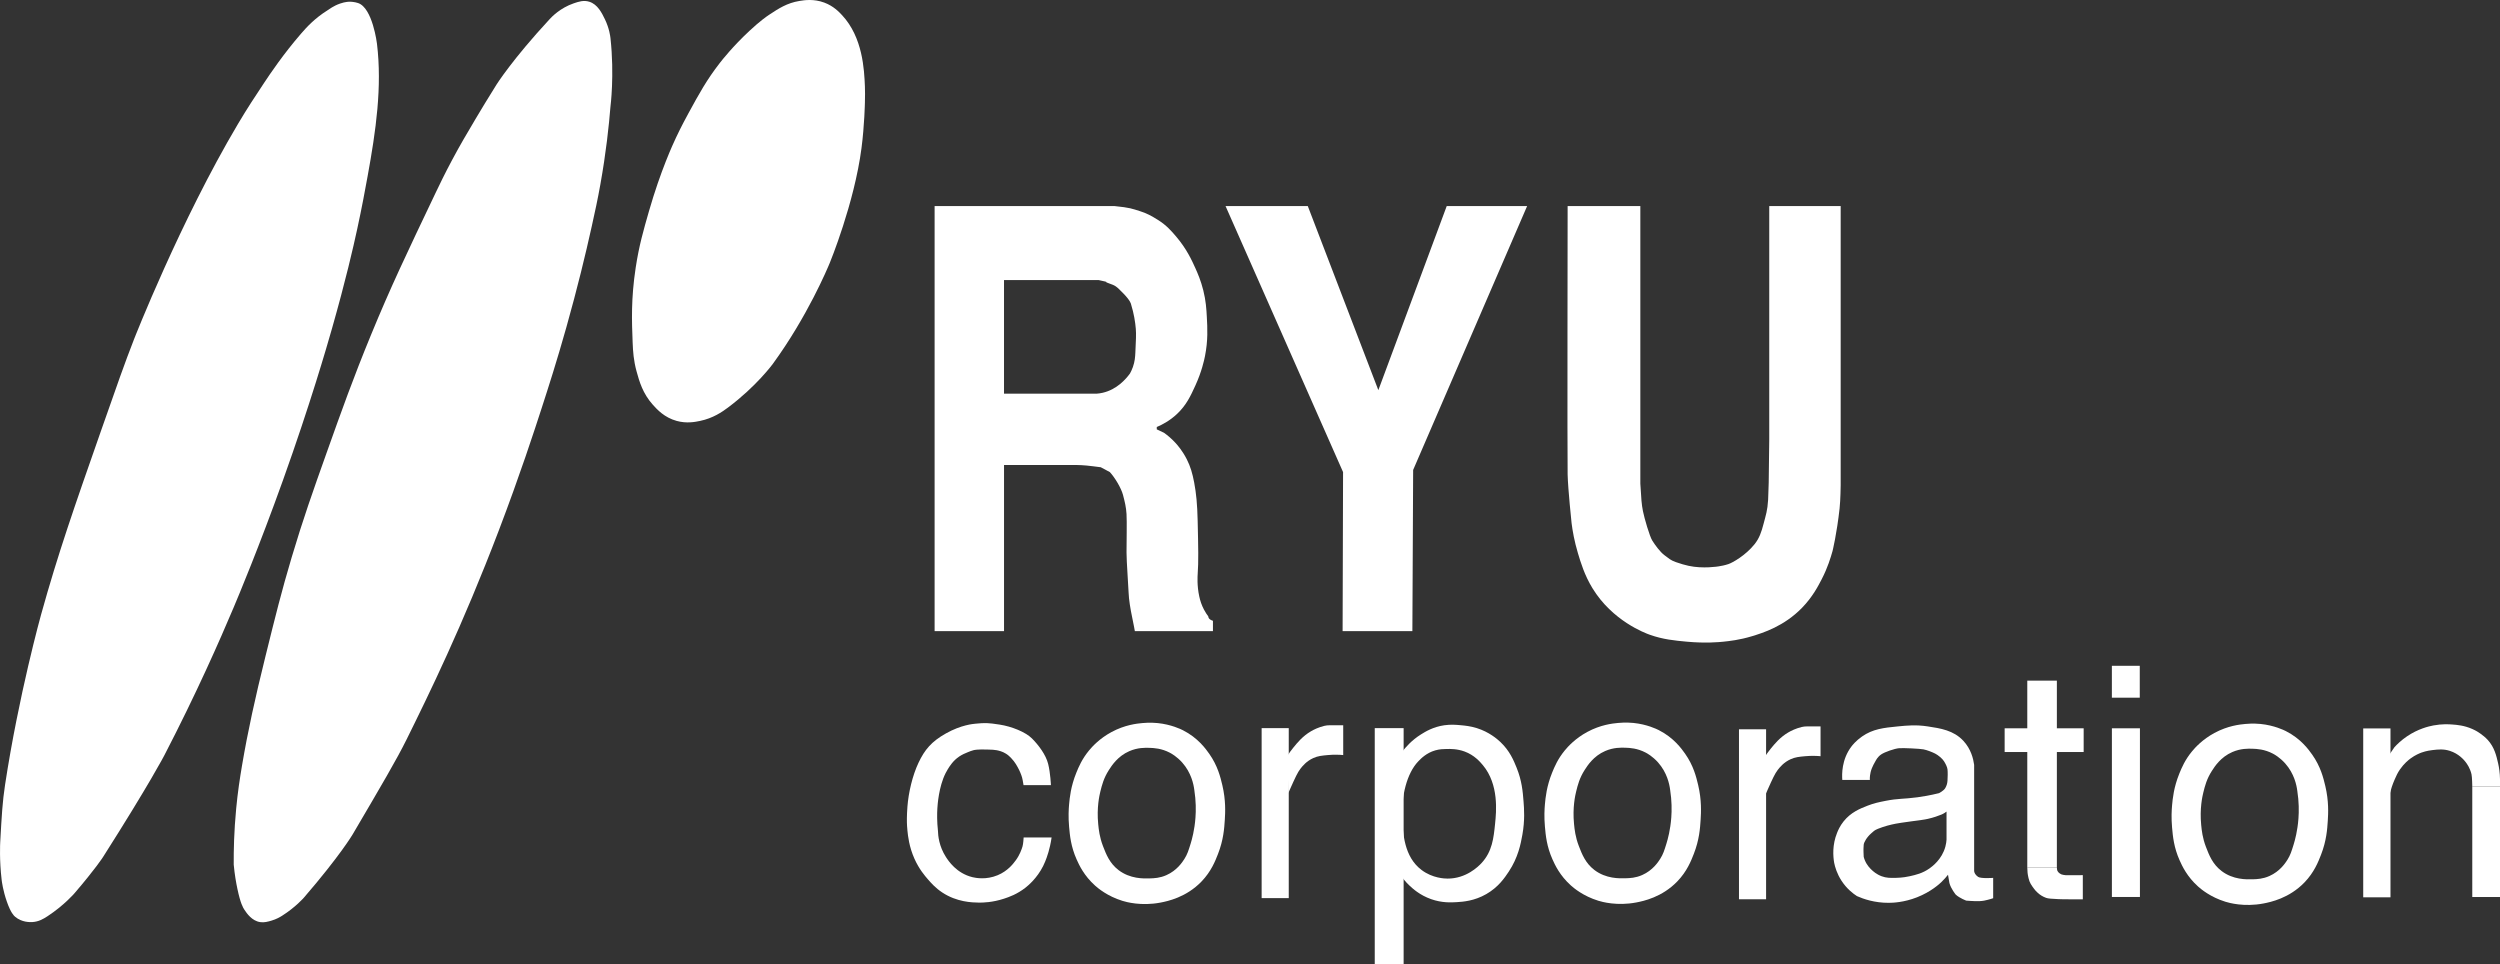
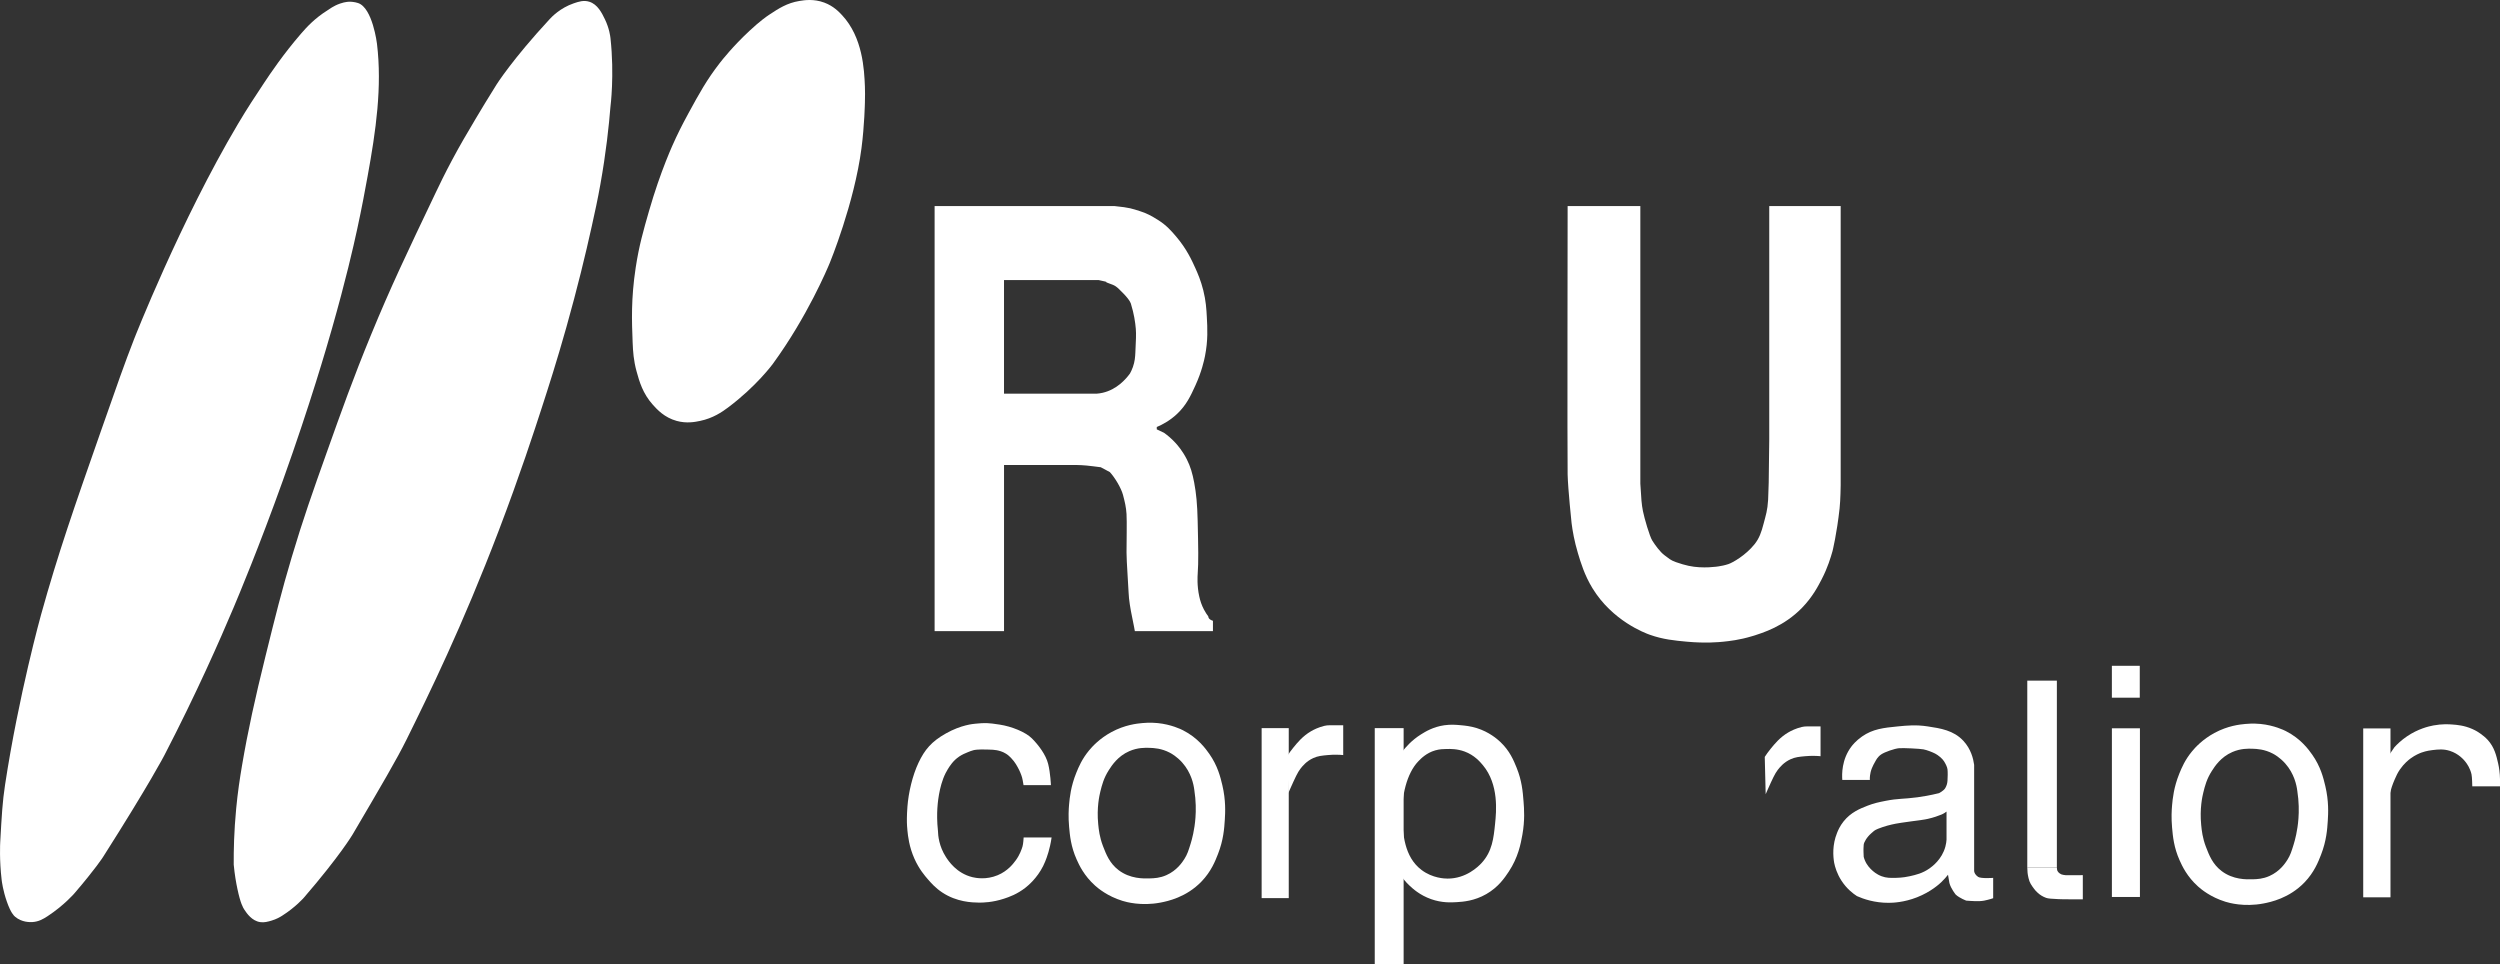
<svg xmlns="http://www.w3.org/2000/svg" id="_レイヤー_1" data-name="レイヤー_1" version="1.1" viewBox="0 0 449.788 173.493">
  <rect x="0" y="0" width="449.788" height="173.493" fill="#333333" stroke="none" />
  <defs>
    <style>
      .st0 {
        fill: #fff;
      }
    </style>
  </defs>
  <path class="st0" d="M24.107,61.053c0-0,8.305-21.235,18.733-38.796,1.673-2.817,3.027-4.86,4.656-7.316,1.132-1.708,3.477-5.194,6.651-8.868,1.005-1.163,2.455-2.764,4.766-4.212.293-.183,1.085-.81,2.272-1.219.95-.328,1.582-.34,1.87-.333 0,0,.696.017,1.358.236,2.629.868,3.409,7.323,3.409,7.323.941,7.787-.185,15.602-1.683,23.832-.481,2.64-1.01,5.53-1.871,9.505-.726,3.354-2.055,9.171-4.531,17.874-.979,3.442-3.943,13.68-8.812,27.282-4.317,12.059-8.043,20.928-8.895,22.945-2.483,5.88-6.66,15.388-12.47,26.603,0,0-2.648,5.112-11.029,18.29,0,0-1.33,2.092-5.154,6.54-0.0 0-1.854,2.157-4.822,4.101-.78.511-1.599.981-2.716,1.053-.438.028-1.912.059-3.104-.942-.249-.209-.797-.725-1.496-2.716-.703-2.001-.906-3.633-.942-3.935-.423-3.568-.273-6.481-.255-6.817.269-4.818.404-7.227.864-10.253,2.463-16.198,6.484-30.649,6.484-30.649,3.083-11.081,5.915-19.169,10.808-33.143,2.839-8.107,4.258-12.161,5.91-16.385Z" />
  <path class="st0" d="M81.345,28.776c1.444-2.705,2.674-4.783,4.203-7.358.937-1.579,2.214-3.697,3.778-6.193,0-0,2.842-4.523,9.588-11.805.355-.383,1.88-1.993,4.323-2.827.887-.303,1.776-.593,2.771-.285,1.524.471,2.277,2.031,2.827,3.167.796,1.647.966,3.088.998,3.381.734,6.71,0,12.304,0,12.304-.275,3.43-.789,8.286-1.829,14.078-.487,2.714-.914,4.653-1.552,7.538-1.095,4.951-2.566,11.036-4.545,18.068-1.754,6.23-3.24,10.834-4.434,14.521-1.338,4.13-3.932,12.101-7.704,22.003-6.602,17.33-12.645,29.633-16.627,37.688-1.763,3.566-4.408,8.067-9.699,17.07,0,0-2.225,3.786-8.757,11.362-0.0 0-1.486,1.723-3.935,3.27-.38.24-1.03.625-1.94.887-.611.176-1.27.366-1.995.259-1.497-.22-2.409-1.578-2.827-2.199-.284-.422-.727-1.183-1.275-3.769-.23-1.088-.496-2.576-.665-4.378-.019-2.513.051-5.978.443-10.087.284-2.971.651-5.388,1.053-7.759,1.053-6.202,2.348-12.088,4.212-19.62,1.818-7.345,2.889-11.675,4.711-17.791,2.063-6.926,3.822-11.89,6.318-18.899,2.714-7.622,4.74-13.314,7.926-21.061,3.557-8.653,6.398-14.61,11.694-25.716.716-1.502,1.639-3.415,2.938-5.847Z" />
  <path class="st0" d="M123.963,20.196c1.783-3.269,3.184-5.837,5.542-8.868.404-.519,2.346-2.992,5.321-5.764,1.933-1.801,3.083-2.593,3.603-2.938,1.676-1.11,3.183-2.086,5.376-2.45.932-.155,2.606-.412,4.489.289,1.684.627,2.685,1.703,3.215,2.272,3.714,3.994,3.974,9.779,4.101,12.803.04.944.026,1.657,0,2.937,0,0-.081,4.07-.61,8.147-1.291,9.963-5.709,20.673-5.709,20.673-.406.985-4.042,9.665-10.253,18.179,0,0-2.936,4.024-8.092,7.87-1.037.773-2.657,1.896-4.988,2.383-.93.194-2.428.49-4.212,0-2.219-.609-3.53-2.064-4.268-2.882-1.849-2.052-2.454-4.237-2.938-5.986-.551-1.991-.656-3.62-.72-5.265-.149-3.79-.308-7.81.554-13.468.598-3.928,1.388-6.671,2.383-10.13,2.103-7.308,4.32-12.078,4.877-13.258.958-2.028,1.789-3.557,2.328-4.545Z" />
  <path class="st0" d="M217.39,110.902c-.223-.295-.511-.714-.79-1.247-.417-.798-.663-1.565-.831-2.328-.438-1.987-.307-3.771-.288-4.032.163-2.259.108-4.693-.003-9.561-.069-3.033-.258-4.955-.624-6.9-.314-1.668-.674-2.904-1.33-4.198-.76-1.497-1.63-2.508-2.037-2.951-.751-.819-1.491-1.414-2.078-1.829l-1.29-.61v-.429c.928-.385,2.314-1.087,3.658-2.355,1.68-1.586,2.441-3.252,3.298-5.127,1.121-2.455,1.568-4.507,1.718-5.265.561-2.828.443-5.008.333-7.039-.078-1.441-.164-2.899-.637-4.794-.445-1.783-1.009-3.058-1.413-3.963-.636-1.421-1.585-3.501-3.464-5.709-.849-.997-1.75-2.04-3.27-2.993-1.207-.757-2.067-1.218-3.277-1.594-1.377-.427-1.727-.621-4.54-.904h-28.764v.002h-3.612v76.478h12.489v-29.893h13.102s1.206,0,2.868.221c.603.08,1.056.119,1.433.18l1.634.873c.865.929,2.045,2.854,2.378,4.143.333,1.289.541,2.12.624,3.409.083,1.289,0,5.238,0,6.9,0,1.663.333,5.986.374,7.233s.333,2.993.624,4.365c.291,1.372.499,2.569.499,2.569h14.05v-1.863c-.915-.291-.831-.79-.831-.79ZM180.636,70.83v-20.439h17.035c2.55.565.554.128,1.801.572,1.247.443,1.302.471,2.633,1.829,1.33,1.358,1.386,1.94,1.386,1.94.533,1.729.761,3.258.859,4.434.08.96.026,2.072-.083,4.295-.037.758-.089,1.578-.443,2.577-.178.501-.378.897-.527,1.164-.75,1.027-2.358,2.877-4.905,3.464-.382.088-.751.14-1.104.165v11.142-11.142h-16.652Z" />
-   <polygon class="st0" points="220.494 37.074 235.292 37.074 247.984 70.194 260.288 37.074 274.753 37.074 254.247 84.548 254.108 113.555 241.555 113.555 241.638 84.937 220.494 37.074" />
  <path class="st0" d="M282.042,37.074h13.08v49.938c.166,2.801.222,3.709.471,4.956.249,1.247,1.185,4.51,1.683,5.3.499.79,1.392,2.037,2.182,2.619s1.06.894,2.058,1.247c.483.171.868.293,1.217.393.49.139.898.235,1.069.272,2.589.572,5.383.104,5.383.104.553-.093,1.086-.182,1.787-.416.737-.246,3.07-1.548,4.689-3.561.857-1.066,1.238-2.158,1.646-3.736.399-1.542.689-2.32.807-4.287.038-.641.104-2.558.104-3.055l.098-7.824v-41.95h12.851v50.222s-.028,2.633-.194,4.157c-.502,4.604-1.275,7.704-1.275,7.704-.33,1.153-.844,2.917-1.94,5.044-.639,1.239-1.651,3.205-3.547,5.154-3.234,3.325-7.002,4.507-9.062,5.127-2.176.655-3.964.851-5.099.97-.715.075-3.197.31-6.54,0-2.191-.203-4.289-.398-6.678-1.247-.858-.305-6.738-2.49-10.337-8.397-1.422-2.335-2.107-4.626-2.605-6.291-.639-2.138-.962-3.999-1.136-5.376,0,0-.644-6.034-.714-8.778s0-48.289,0-48.289Z" />
  <path class="st0" d="M183.991,140.348c-.052-.3-.13-.591-.237-.875-.116-.308-.253-.662-.395-.941-.345-.678-.723-1.407-1.434-2.141-.249-.257-.512-.525-.935-.79-.655-.41-1.259-.54-1.663-.624-.414-.085-.849-.1-1.704-.125-1.76-.052-2.275.068-2.494.125-.367.096-.647.21-.998.353-.475.194-.998.408-1.538.769-1.111.743-1.718,1.727-2.078,2.307-.033.052-.209.338-.395.707-1.226,2.435-1.44,5.725-1.476,6.339-.058,1.004-.073,2.369.104,3.99.023.937.205,2.833,1.434,4.739.44.682,1.894,2.936,4.78,3.637.557.135,2.437.521,4.531-.353,1.838-.767,2.807-2.074,3.242-2.66.755-1.017,1.074-2.017,1.226-2.494.146-.457.208-1.642.208-1.642h5.03c-.028.198-.068.461-.125.769-.053.288-.195,1.023-.436,1.85-.104.355-.423,1.446-.956,2.515-1.098,2.202-2.716,3.532-3.138,3.866-1.548,1.225-3.01,1.721-3.907,2.016-2.073.682-3.805.716-4.518.707-1.224-.016-3.97-.086-6.601-1.829-1.222-.809-1.996-1.699-2.598-2.39-.524-.602-1.56-1.806-2.39-3.658-.973-2.171-1.172-4.131-1.268-5.071-.039-.384-.062-.743-.068-.847-.043-.727-.058-1.795.068-3.476.187-2.494.894-5.57,1.995-7.898,1.102-2.328,2.314-3.803,4.947-5.279,2.72-1.525,4.874-1.701,5.286-1.74,1.746-.167,2.196-.172,4.358.161,2.161.333,4.656,1.33,5.819,2.494,1.164,1.164,2.494,2.91,2.91,4.572.416,1.663.499,3.824.499,3.824h-4.926l-.157-.906Z" />
  <path class="st0" d="M219.918,141.272c-.349-1.479-.84-3.495-2.356-5.653-.629-.896-2.066-2.891-4.739-4.24-.371-.187-2.103-1.037-4.545-1.287-.318-.033-1.38-.13-2.771,0-.971.091-3.128.314-5.542,1.62-2.148,1.161-3.467,2.62-4.046,3.325-1.263,1.538-1.852,2.955-2.272,3.99-.992,2.442-1.193,4.493-1.302,5.709-.077.857-.154,2.261,0,3.99.14,1.573.318,3.576,1.358,5.903.449,1.005,1.334,2.929,3.325,4.711.493.441,2.212,1.91,4.933,2.743.615.189,3.334.974,6.817.309,1.268-.242,4.642-.934,7.399-3.801,1.735-1.804,2.466-3.679,2.965-4.96.977-2.508,1.125-4.603,1.219-6.124.083-1.328.201-3.502-.443-6.235ZM215.082,147.105c-.162,2.223-.627,3.903-.873,4.697-.378,1.223-.587,1.899-1.122,2.743-.363.572-1.34,2.069-3.242,2.91-1.178.521-2.19.559-2.993.582-1.112.031-3.525.1-5.612-1.496-1.615-1.235-2.237-2.859-2.799-4.323-.619-1.615-.759-2.942-.859-3.963-.289-2.942.22-5.173.388-5.847.283-1.14.599-2.412,1.524-3.852.553-.86,1.607-2.502,3.686-3.409,1.507-.657,2.855-.625,3.672-.596.76.027,2.119.089,3.616.873.277.145,1.276.695,2.245,1.787,1.613,1.819,2.032,3.893,2.161,4.905.312,1.992.302,3.704.208,4.988Z" />
  <g>
    <path class="st0" d="M231.865,161.585h-4.877v-30.583h4.877v30.583Z" />
    <path class="st0" d="M231.626,135.972c.296-.461.64-.943,1.039-1.432.761-.934,1.69-2.088,3.201-2.974.528-.309,1.328-.704,2.4-.972.32-.08.656-.109.986-.109h2.413v5.362c-.664-.061-1.62-.105-2.764,0-1.077.099-1.789.164-2.619.54-1.24.562-1.956,1.461-2.307,1.912-.528.679-.955,1.63-1.808,3.533-.159.355-.288.651-.374.852l-.166-6.713Z" />
  </g>
  <g>
    <rect class="st0" x="247.338" y="131.002" width="5.196" height="42.491" />
    <path class="st0" d="M274.108,144.188c-.138-1.756-.292-3.713-1.247-6.069-.531-1.31-1.22-3.01-2.91-4.614-.573-.544-2.036-1.812-4.24-2.503-1.147-.36-2.145-.453-2.827-.517-.844-.079-1.838-.172-3.034,0-1.999.288-3.405,1.151-4.198,1.649-1.69,1.06-2.69,2.26-3.325,3.034-.402.49-1.021,1.253-1.58,2.328-.871,1.677-1.134,3.228-1.289,4.656-.488,4.493-.899,8.278.956,12.512,1.223,2.791,2.784,4.299,3.118,4.614.637.601,1.905,1.773,3.949,2.494,1.945.686,3.571.604,4.614.54,1.127-.068,3.162-.21,5.321-1.455,2.159-1.245,3.28-2.897,4.032-4.032,1.698-2.563,2.157-4.994,2.453-6.651.462-2.588.316-4.61.208-5.986ZM268.995,148.137c-.27,2.658-.514,5.059-2.453,7.15-.581.626-2.771,2.797-6.11,2.785-.513-.002-2.685-.061-4.656-1.538-3.186-2.389-3.37-6.63-3.492-9.436-.169-3.896.83-7.961,2.868-10.101.462-.485,1.46-1.533,3.076-1.995.793-.227,1.479-.239,2.037-.249.711-.013,1.912-.035,3.242.457,1.741.643,2.772,1.839,3.284,2.453,2.913,3.49,2.415,8.386,2.203,10.475Z" />
  </g>
-   <path class="st0" d="M305.526,141.249c-.349-1.479-.84-3.495-2.356-5.653-.629-.896-2.066-2.891-4.739-4.24-.371-.187-2.103-1.037-4.545-1.287-.318-.033-1.38-.13-2.771,0-.971.091-3.128.314-5.542,1.62-2.148,1.161-3.467,2.62-4.046,3.325-1.263,1.538-1.852,2.955-2.272,3.99-.992,2.442-1.193,4.493-1.302,5.709-.077.857-.154,2.261,0,3.99.14,1.573.318,3.576,1.358,5.903.449,1.005,1.334,2.929,3.325,4.711.493.441,2.212,1.91,4.933,2.743.615.189,3.334.974,6.817.309,1.268-.242,4.642-.934,7.399-3.801,1.735-1.804,2.466-3.679,2.965-4.96.977-2.508,1.125-4.603,1.219-6.124.083-1.328.201-3.502-.443-6.235ZM300.69,147.082c-.162,2.223-.627,3.903-.873,4.697-.378,1.223-.587,1.899-1.122,2.743-.363.572-1.34,2.069-3.242,2.91-1.178.521-2.19.559-2.993.582-1.112.031-3.525.1-5.612-1.496-1.615-1.235-2.237-2.859-2.799-4.323-.619-1.615-.759-2.942-.859-3.963-.289-2.942.22-5.173.388-5.847.283-1.14.599-2.412,1.524-3.852.553-.86,1.607-2.502,3.686-3.409,1.507-.657,2.855-.625,3.672-.596.76.027,2.119.089,3.616.873.277.145,1.276.695,2.245,1.787,1.613,1.819,2.032,3.893,2.161,4.905.312,1.992.302,3.704.208,4.988Z" />
  <g>
-     <path class="st0" d="M317.746,161.792h-4.877v-30.583h4.877v30.583Z" />
    <path class="st0" d="M317.506,136.178c.296-.461.64-.943,1.039-1.432.761-.934,1.69-2.088,3.201-2.974.528-.309,1.328-.704,2.4-.972.32-.08.656-.109.986-.109h2.413v5.362c-.664-.061-1.62-.105-2.764,0-1.077.099-1.789.164-2.619.54-1.24.562-1.956,1.461-2.307,1.912-.528.679-.955,1.63-1.808,3.533-.159.355-.288.651-.374.852l-.166-6.713Z" />
  </g>
  <path class="st0" d="M418.362,141.432c-.349-1.479-.84-3.495-2.356-5.653-.629-.896-2.066-2.891-4.739-4.24-.371-.187-2.103-1.037-4.545-1.287-.318-.033-1.38-.13-2.771,0-.971.091-3.128.314-5.542,1.62-2.148,1.161-3.467,2.62-4.046,3.325-1.263,1.538-1.852,2.955-2.272,3.99-.992,2.442-1.193,4.493-1.302,5.709-.077.857-.154,2.261,0,3.99.14,1.573.318,3.576,1.358,5.903.449,1.005,1.334,2.929,3.325,4.711.493.441,2.212,1.91,4.933,2.743.615.189,3.334.974,6.817.309,1.268-.242,4.642-.934,7.399-3.801,1.735-1.804,2.466-3.679,2.965-4.96.977-2.508,1.125-4.603,1.219-6.124.083-1.328.201-3.502-.443-6.235ZM413.526,147.265c-.162,2.223-.627,3.903-.873,4.697-.378,1.223-.587,1.899-1.122,2.743-.363.572-1.34,2.069-3.242,2.91-1.178.521-2.19.559-2.993.582-1.112.031-3.525.1-5.612-1.496-1.615-1.235-2.237-2.859-2.799-4.323-.619-1.615-.759-2.942-.859-3.963-.289-2.942.22-5.173.388-5.847.283-1.14.599-2.412,1.524-3.852.553-.86,1.607-2.502,3.686-3.409,1.507-.657,2.855-.625,3.672-.596.76.027,2.119.089,3.616.873.277.145,1.276.695,2.245,1.787,1.613,1.819,2.032,3.893,2.161,4.905.312,1.992.302,3.704.208,4.988Z" />
  <path class="st0" d="M355.878,157.753c-.499-.353-.656-.718-.7-1.025-.011-.076,0-19.121,0-19.121-.146-1.087-.568-2.851-1.94-4.323-1.762-1.891-4.11-2.246-6.429-2.596-2.089-.316-3.647-.164-5.376.004-2.54.247-4.486.461-6.429,1.816-1.1.768-1.734,1.577-1.884,1.774-1.8,2.354-1.737,5.05-1.663,6.041l4.957.003s-.062-.54.146-1.434c.208-.894.852-1.933.852-1.933.118-.201.374-.769,1.039-1.226.665-.457,2.453-1.06,3.222-1.122.769-.062,3.741.083,4.385.208.644.125,1.6.499,2.12.769.52.27,1.268.873,1.58,1.372.312.499.561,1.018.624,1.434.062.416.042,1.642,0,2.099-.042.457-.125.811-.395,1.289-.27.478-1.122.914-1.122.914-1.646.408-2.999.626-3.907.748-2.508.338-3.381.178-5.736.644-1.174.233-2.072.415-3.242.873-1.352.529-2.986,1.19-4.281,2.806-.681.849-1.004,1.632-1.185,2.078-.872,2.158-.724,4.185-.52,5.383.156.766.501,1.972,1.33,3.242.948,1.452,2.086,2.311,2.775,2.754,1.146.51,3.149,1.218,5.716,1.206.734-.003,2.74-.072,5.092-.998,2.51-.988,4.038-2.412,4.344-2.702.541-.514.947-.994,1.226-1.351l.249,1.476c.27,1.039,1.143,2.099,1.143,2.099.707.644,1.891,1.081,1.891,1.081.873.062,2.286.187,3.221,0,.935-.187,1.621-.436,1.621-.436v-3.658s-2.224.166-2.723-.187ZM350.209,151.082c-.02.297-.069.735-.208,1.247-.624,2.297-2.377,3.575-2.847,3.907-1.264.894-2.478,1.167-3.575,1.413-.354.08-1.273.269-2.473.291-1.024.018-1.719.031-2.577-.291-.943-.354-1.539-.908-1.787-1.143-.278-.264-.85-.817-1.226-1.725-.104-.25-.168-.467-.208-.623,0-.769-.095-.935,0-2.178.032-.418.544-1.36,1.413-2.103.343-.293.483-.497,1.164-.769,1.207-.481,2.278-.737,3.18-.914.526-.103,1.223-.2,2.619-.395,2.109-.294,2.429-.307,3.18-.478,1.035-.235,1.865-.537,2.432-.769,0,0,.436-.166.914-.54v5.071Z" />
  <g>
    <g>
      <rect class="st0" x="364.74" y="122.456" width="5.321" height="33.642" />
-       <rect class="st0" x="360.666" y="131.032" width="14.216" height="4.268" />
    </g>
    <path class="st0" d="M364.74,156.098c.032.861.036,1.049.221,1.879.193.869.525,1.289,1.019,1.959.188.254.895,1.155,2.141,1.6.395.141.99.17,2.182.229.393.019.953.04,3.492.042.391 0.0.715 0.0.935,0v-4.353l-3.063.01c-.276-.021-.672-.095-.79-.152-.473-.229-.583-.413-.721-.651-.078-.135-.065-.487-.096-.563" />
  </g>
  <rect class="st0" x="379.958" y="119.788" width="5.019" height="5.736" />
  <rect class="st0" x="379.961" y="131.032" width="5.044" height="30.347" />
  <g>
    <rect class="st0" x="425.18" y="131.055" width="4.905" height="30.386" />
-     <rect class="st0" x="444.8" y="141.475" width="4.988" height="19.911" />
    <path class="st0" d="M430.002,142.653c.166-.64.43-1.497.859-2.466.277-.626.505-1.145.942-1.774.75-1.078,1.567-1.716,1.912-1.968.831-.606,1.589-.915,1.968-1.053.163-.06.899-.322,1.968-.443,1.007-.115,1.96-.224,3.104.139,1.589.503,2.522,1.59,2.854,2.023.247.321.79,1.072,1.053,2.189.111.471.139,2.175.139,2.175h4.988v-1.261c-.013-1.147-.165-2.113-.333-2.854-.304-1.345-.66-2.921-1.884-4.249-.84-.911-1.927-1.529-2.051-1.598-.095-.053-.366-.203-.721-.36-1.436-.637-2.76-.744-3.575-.804-.63-.046-1.847-.126-3.409.166-.896.168-2.781.622-4.766,1.968-1.019.691-1.759,1.409-2.245,1.94l-1.025,1.496.222,6.734Z" />
  </g>
</svg>